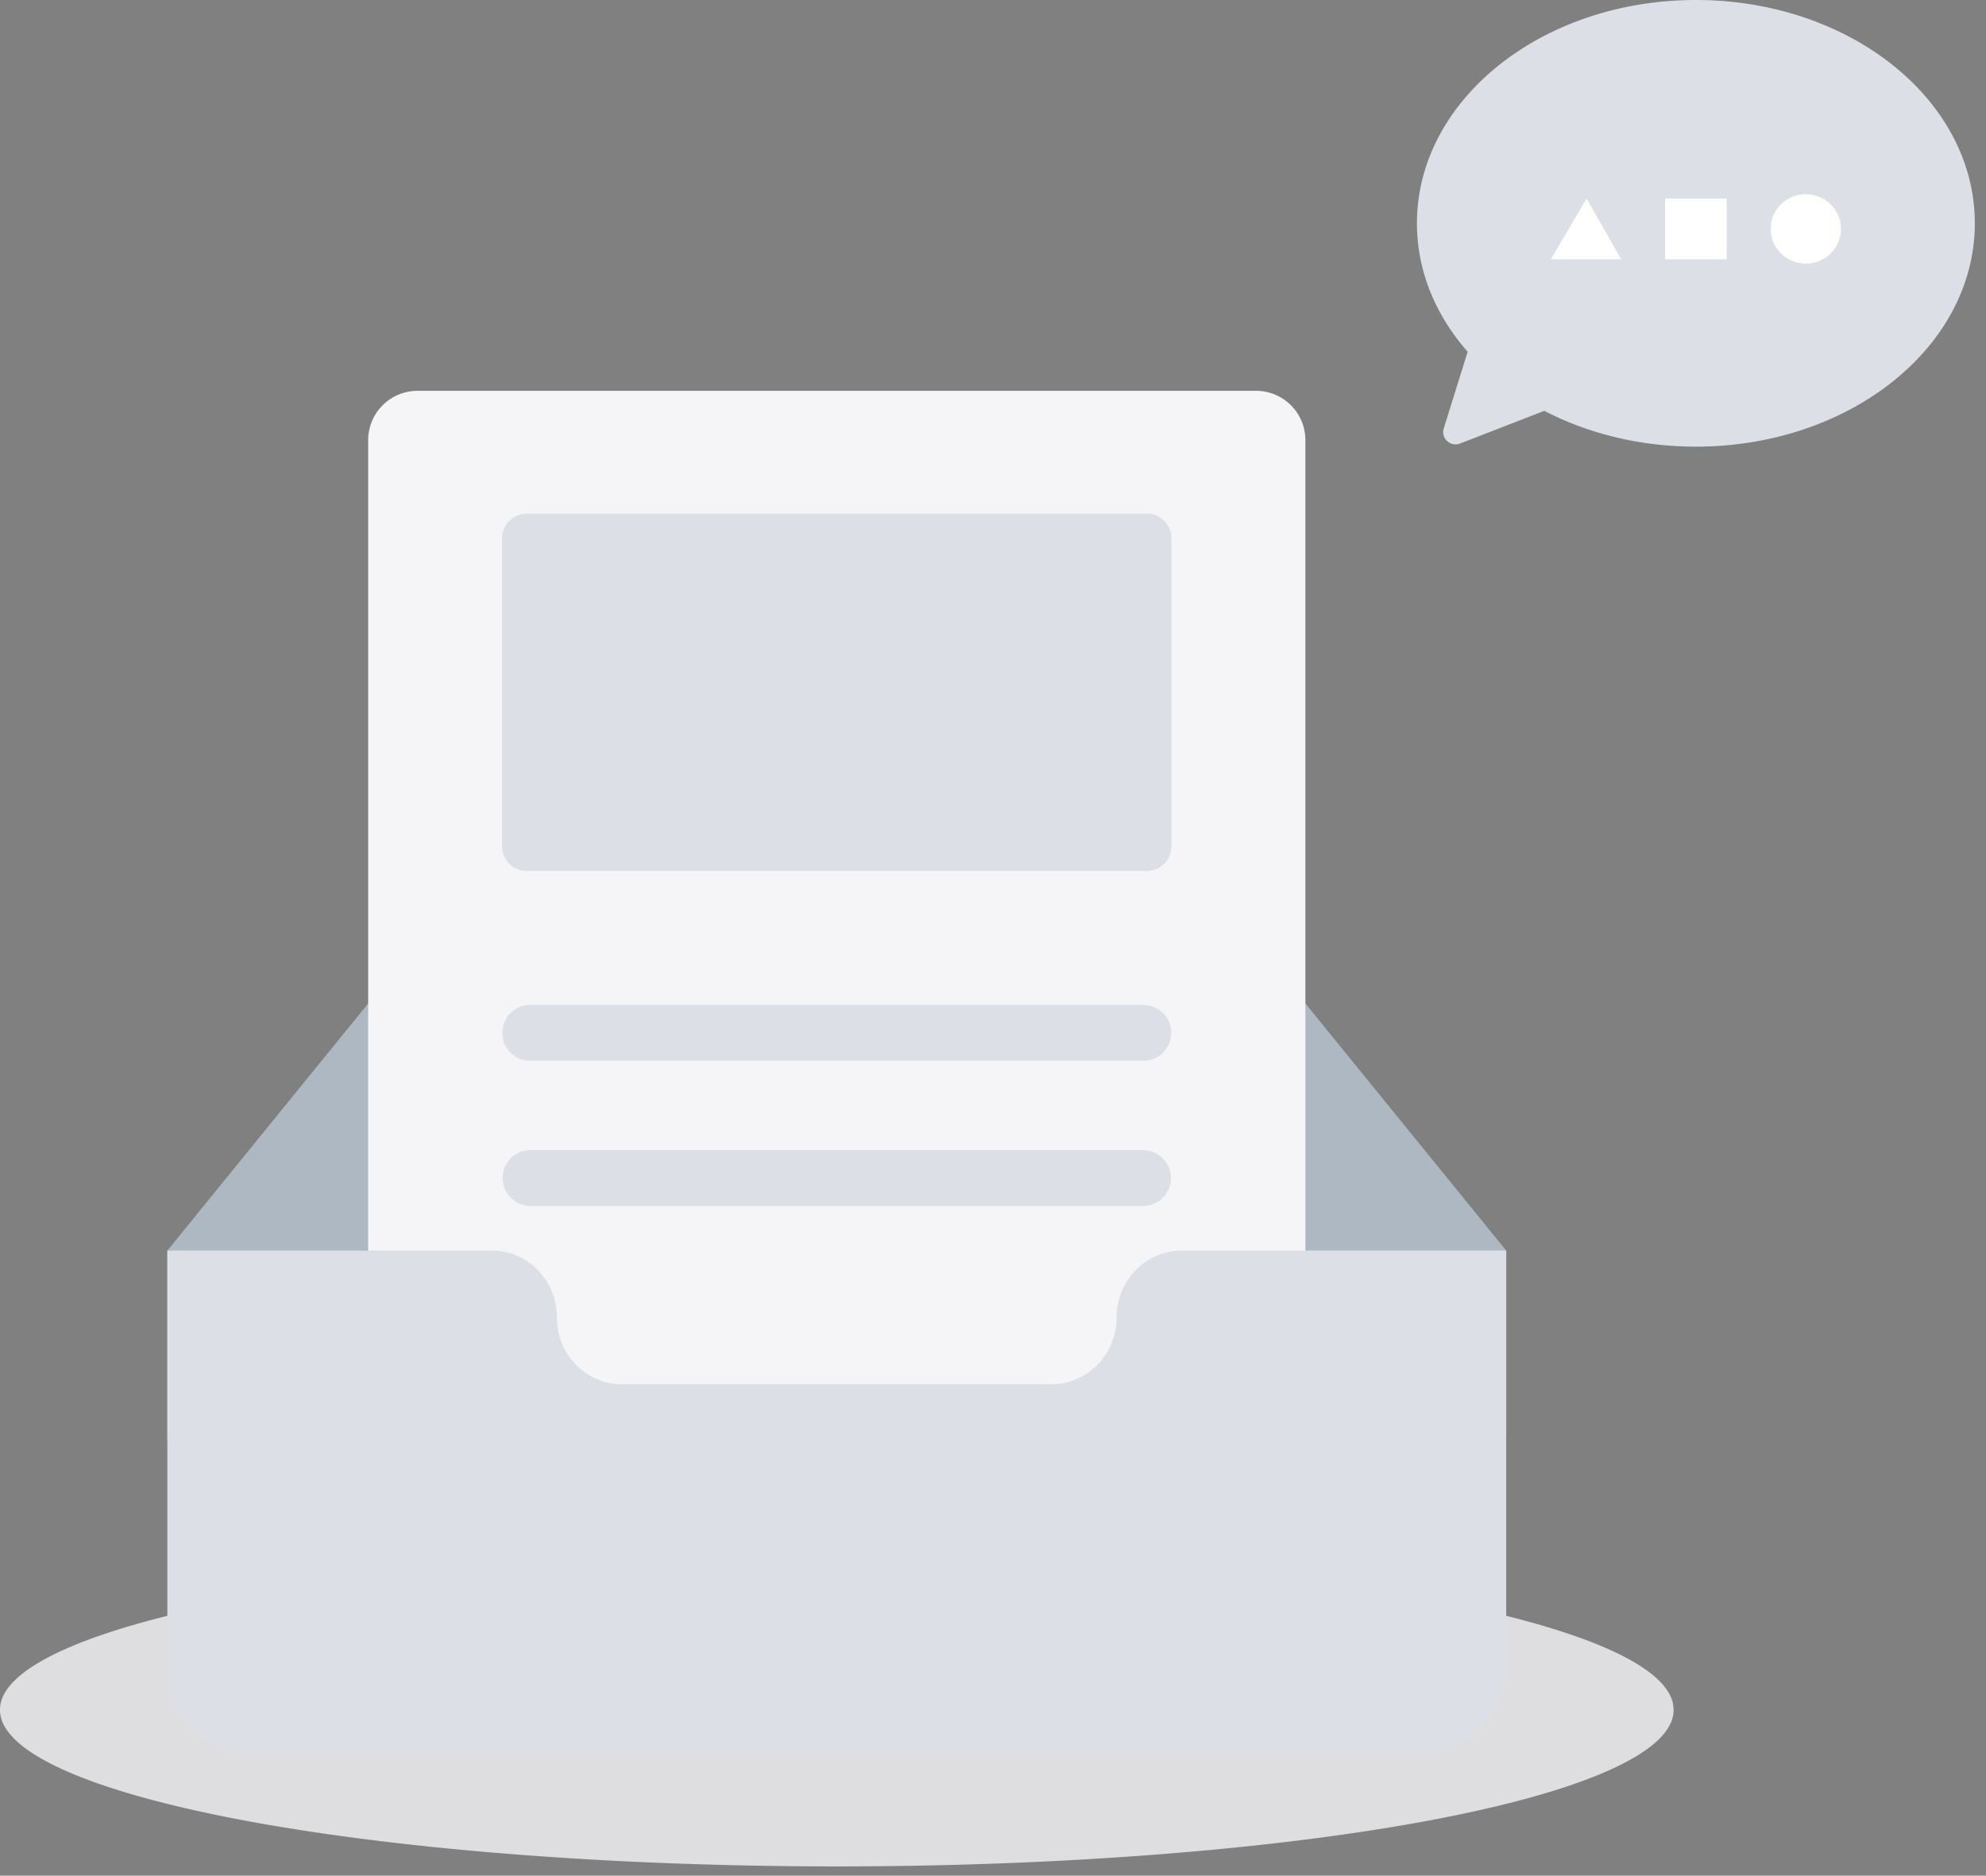
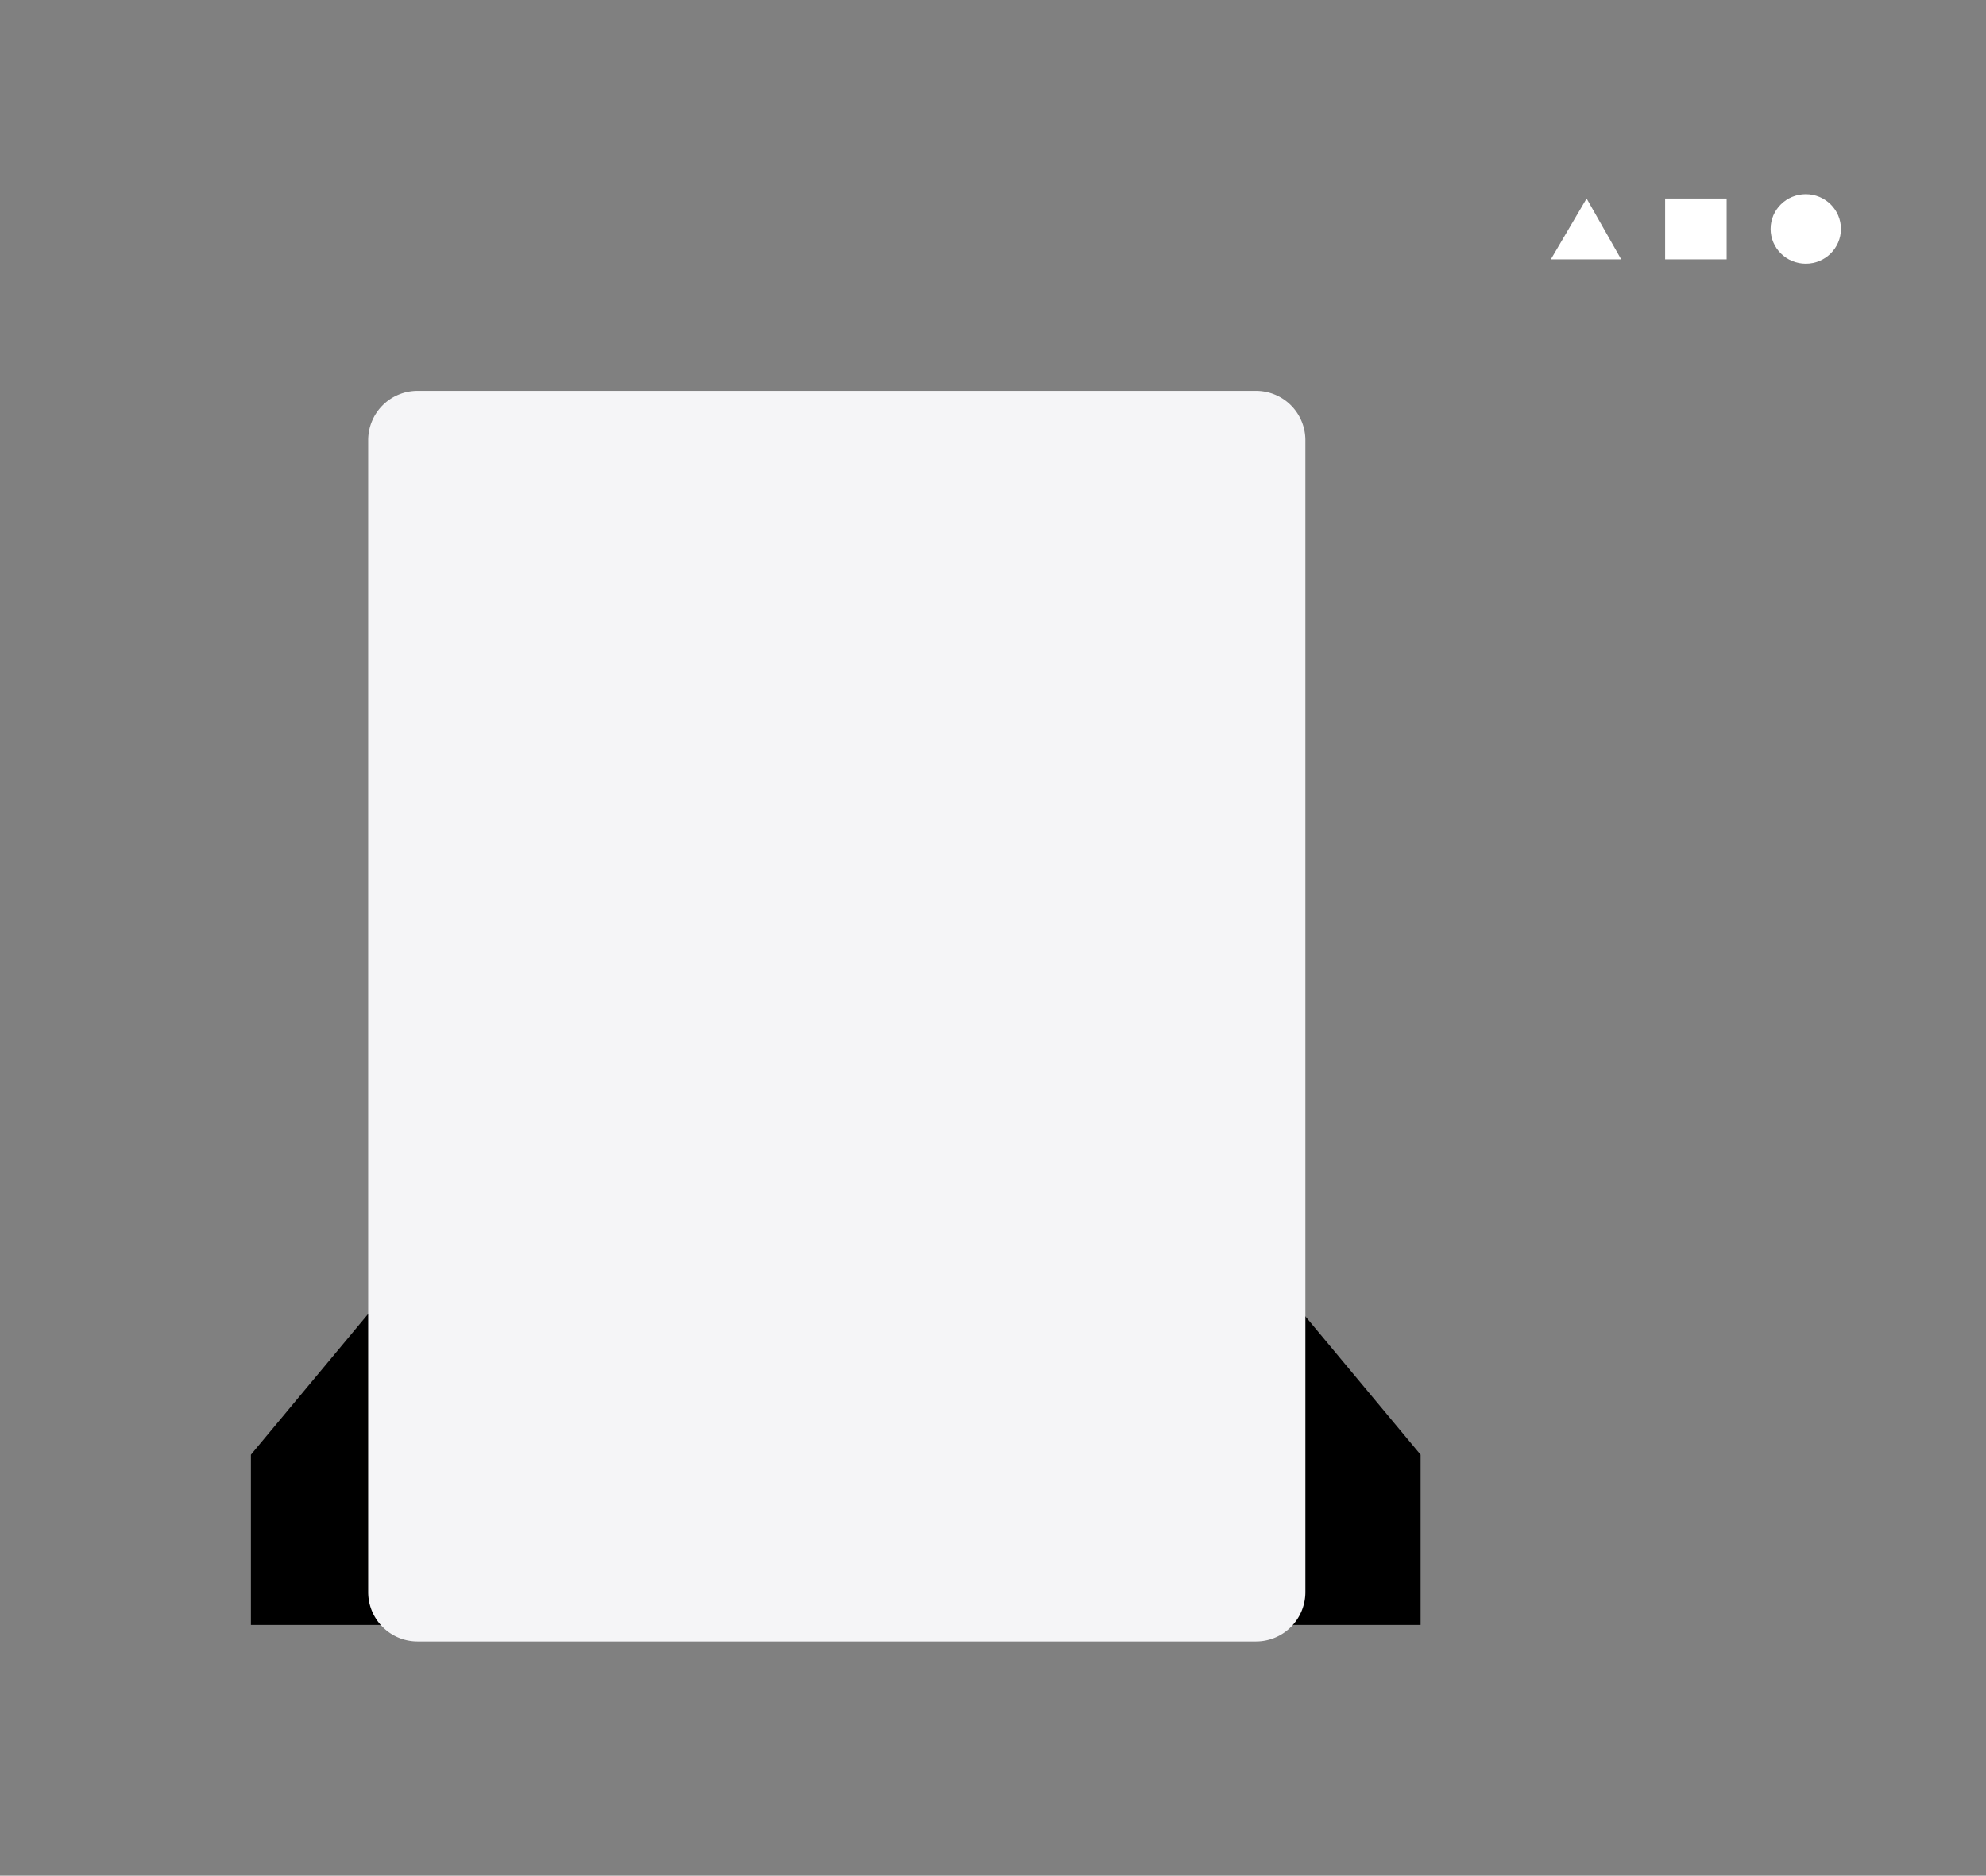
<svg xmlns="http://www.w3.org/2000/svg" t="1751896723188" class="icon" viewBox="0 0 1084 1024" version="1.1" p-id="7013" id="mx_n_1751896723189" width="135.5" height="128">
  <rect x="0" y="0" width="1084" height="1024" fill="#808080" stroke="none" />
-   <path d="M0 933.457a456.738 85.342 0 1 0 913.475 0 456.738 85.342 0 1 0-913.475 0Z" fill="#F5F5F7" fill-opacity=".8" p-id="7014" />
-   <path d="M822.131 682.739L660.945 484.372c-7.734-9.337-19.038-14.989-30.942-14.989h-346.543c-11.897 0-23.202 5.652-30.936 14.989L91.352 682.739v103.633h730.779V682.739z" fill="#AEB8C2" p-id="7015" />
  <path d="M775.39 794.166L634.543 624.99c-6.744-8.131-16.889-12.578-27.271-12.578H305.071c-10.375 0-20.527 4.446-27.271 12.578L136.953 794.166v92.915h638.437V794.166z" fill="#000000" p-id="7016" />
  <path d="M227.907 213.356h457.654a26.947 26.947 0 0 1 26.947 26.947v628.844a26.947 26.947 0 0 1-26.947 26.947H227.907a26.947 26.947 0 0 1-26.947-26.947V240.303a26.947 26.947 0 0 1 26.947-26.947z" fill="#F5F5F7" p-id="7017" />
-   <path d="M287.515 280.408h338.439a13.474 13.474 0 0 1 13.474 13.474V462.013a13.474 13.474 0 0 1-13.474 13.474H287.515a13.474 13.474 0 0 1-13.474-13.474V293.881a13.474 13.474 0 0 1 13.474-13.474z m1.765 268.221h334.909a15.239 15.239 0 0 1 0 30.477H289.28a15.239 15.239 0 0 1 0-30.477z m0 79.245h334.909a15.245 15.245 0 0 1 0 30.484H289.28a15.245 15.245 0 0 1 0-30.484z m531.355 293.066c-5.221 20.689-23.559 36.109-45.373 36.109H138.206c-21.814 0-40.152-15.427-45.366-36.109a49.3 49.3 0 0 1-1.496-12.059V682.745h177.3c19.584 0 35.368 16.492 35.368 36.514v0.269c0 20.015 15.966 36.177 35.55 36.177h234.341c19.584 0 35.55-16.31 35.55-36.332V719.293c0-20.022 15.784-36.554 35.368-36.554h177.3v226.149a49.381 49.381 0 0 1-1.489 12.052z" fill="#DCE0E6" p-id="7018" />
-   <path d="M842.92 224.283l-46.013 17.853a6.737 6.737 0 0 1-8.872-8.286l13.049-41.816c-17.442-19.833-27.682-44.019-27.682-70.117C773.403 54.582 841.566 0 925.656 0 1009.725 0 1077.895 54.582 1077.895 121.917c0 67.335-68.163 121.917-152.246 121.917-30.504 0-58.907-7.181-82.728-19.55z" fill="#DCE0E6" p-id="7019" />
  <path d="M985.627 106.004c10.597 0 19.193 8.488 19.193 18.964s-8.596 18.964-19.193 18.964c-10.597 0-19.193-8.488-19.193-18.964s8.596-18.964 19.193-18.964z m-119.619 2.371l18.863 33.186h-38.387l19.523-33.186z m76.436 0v33.186h-33.583v-33.186h33.583z" fill="#FFFFFF" p-id="7020" />
</svg>